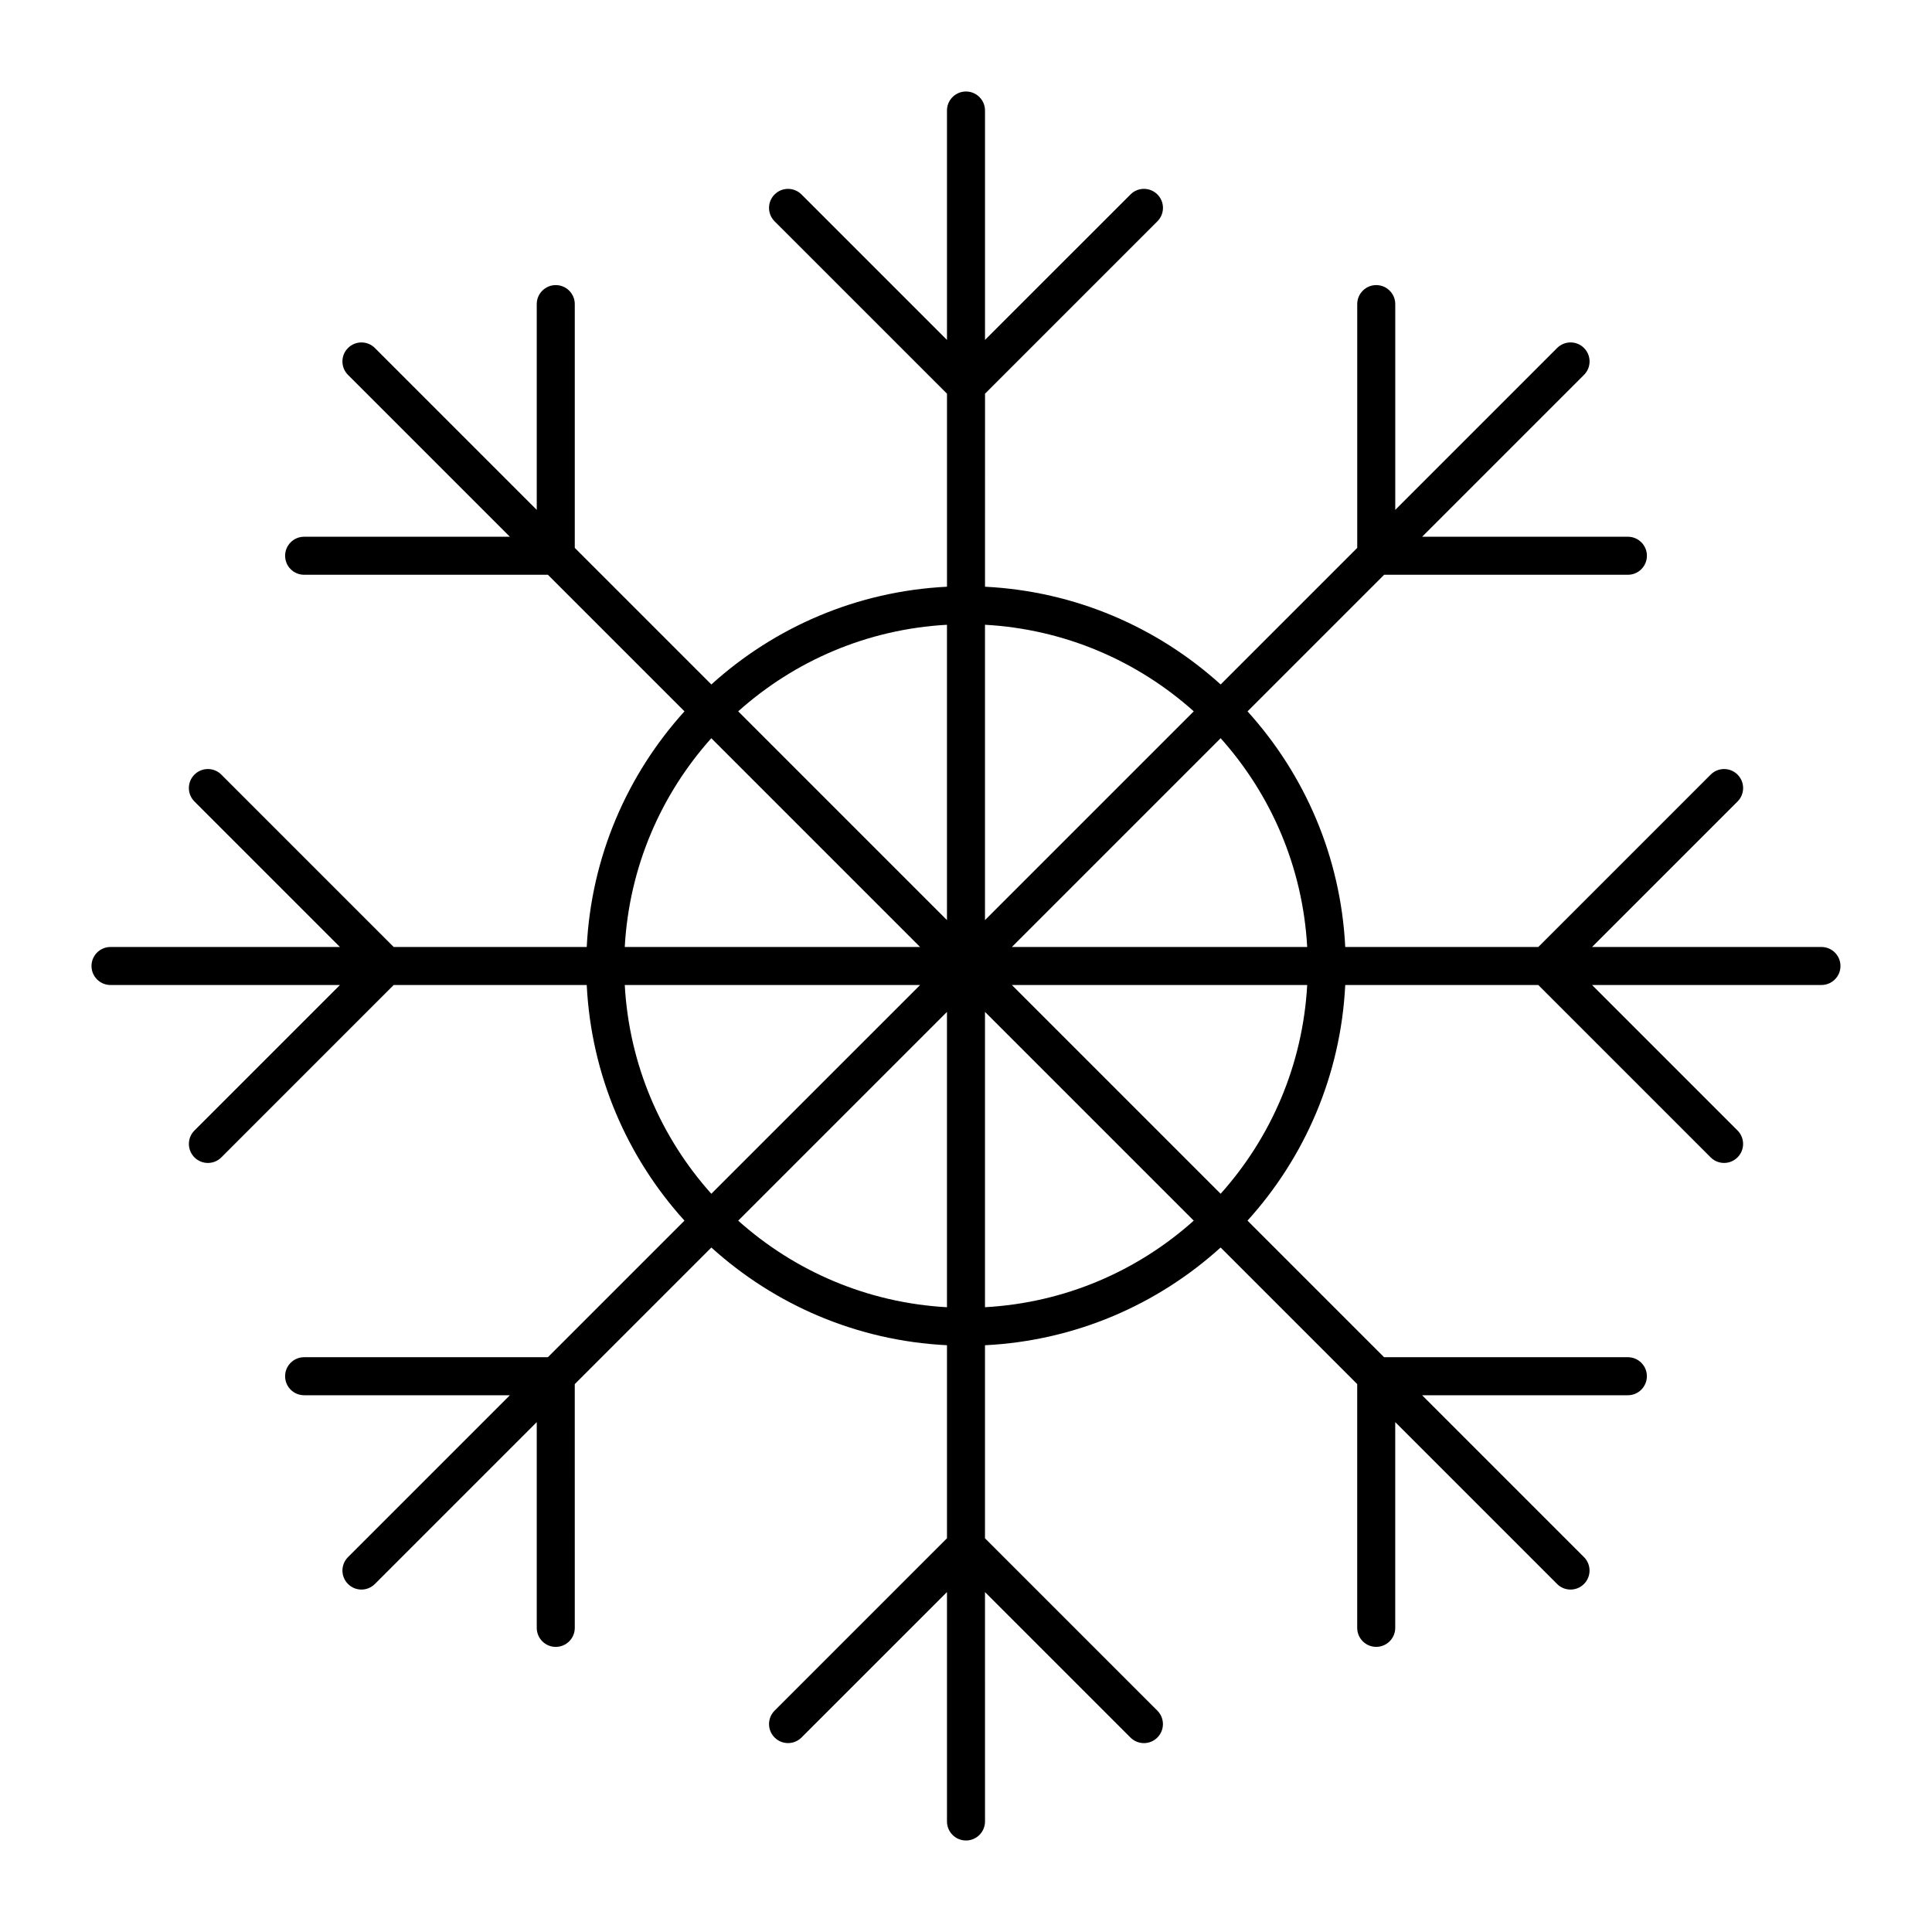
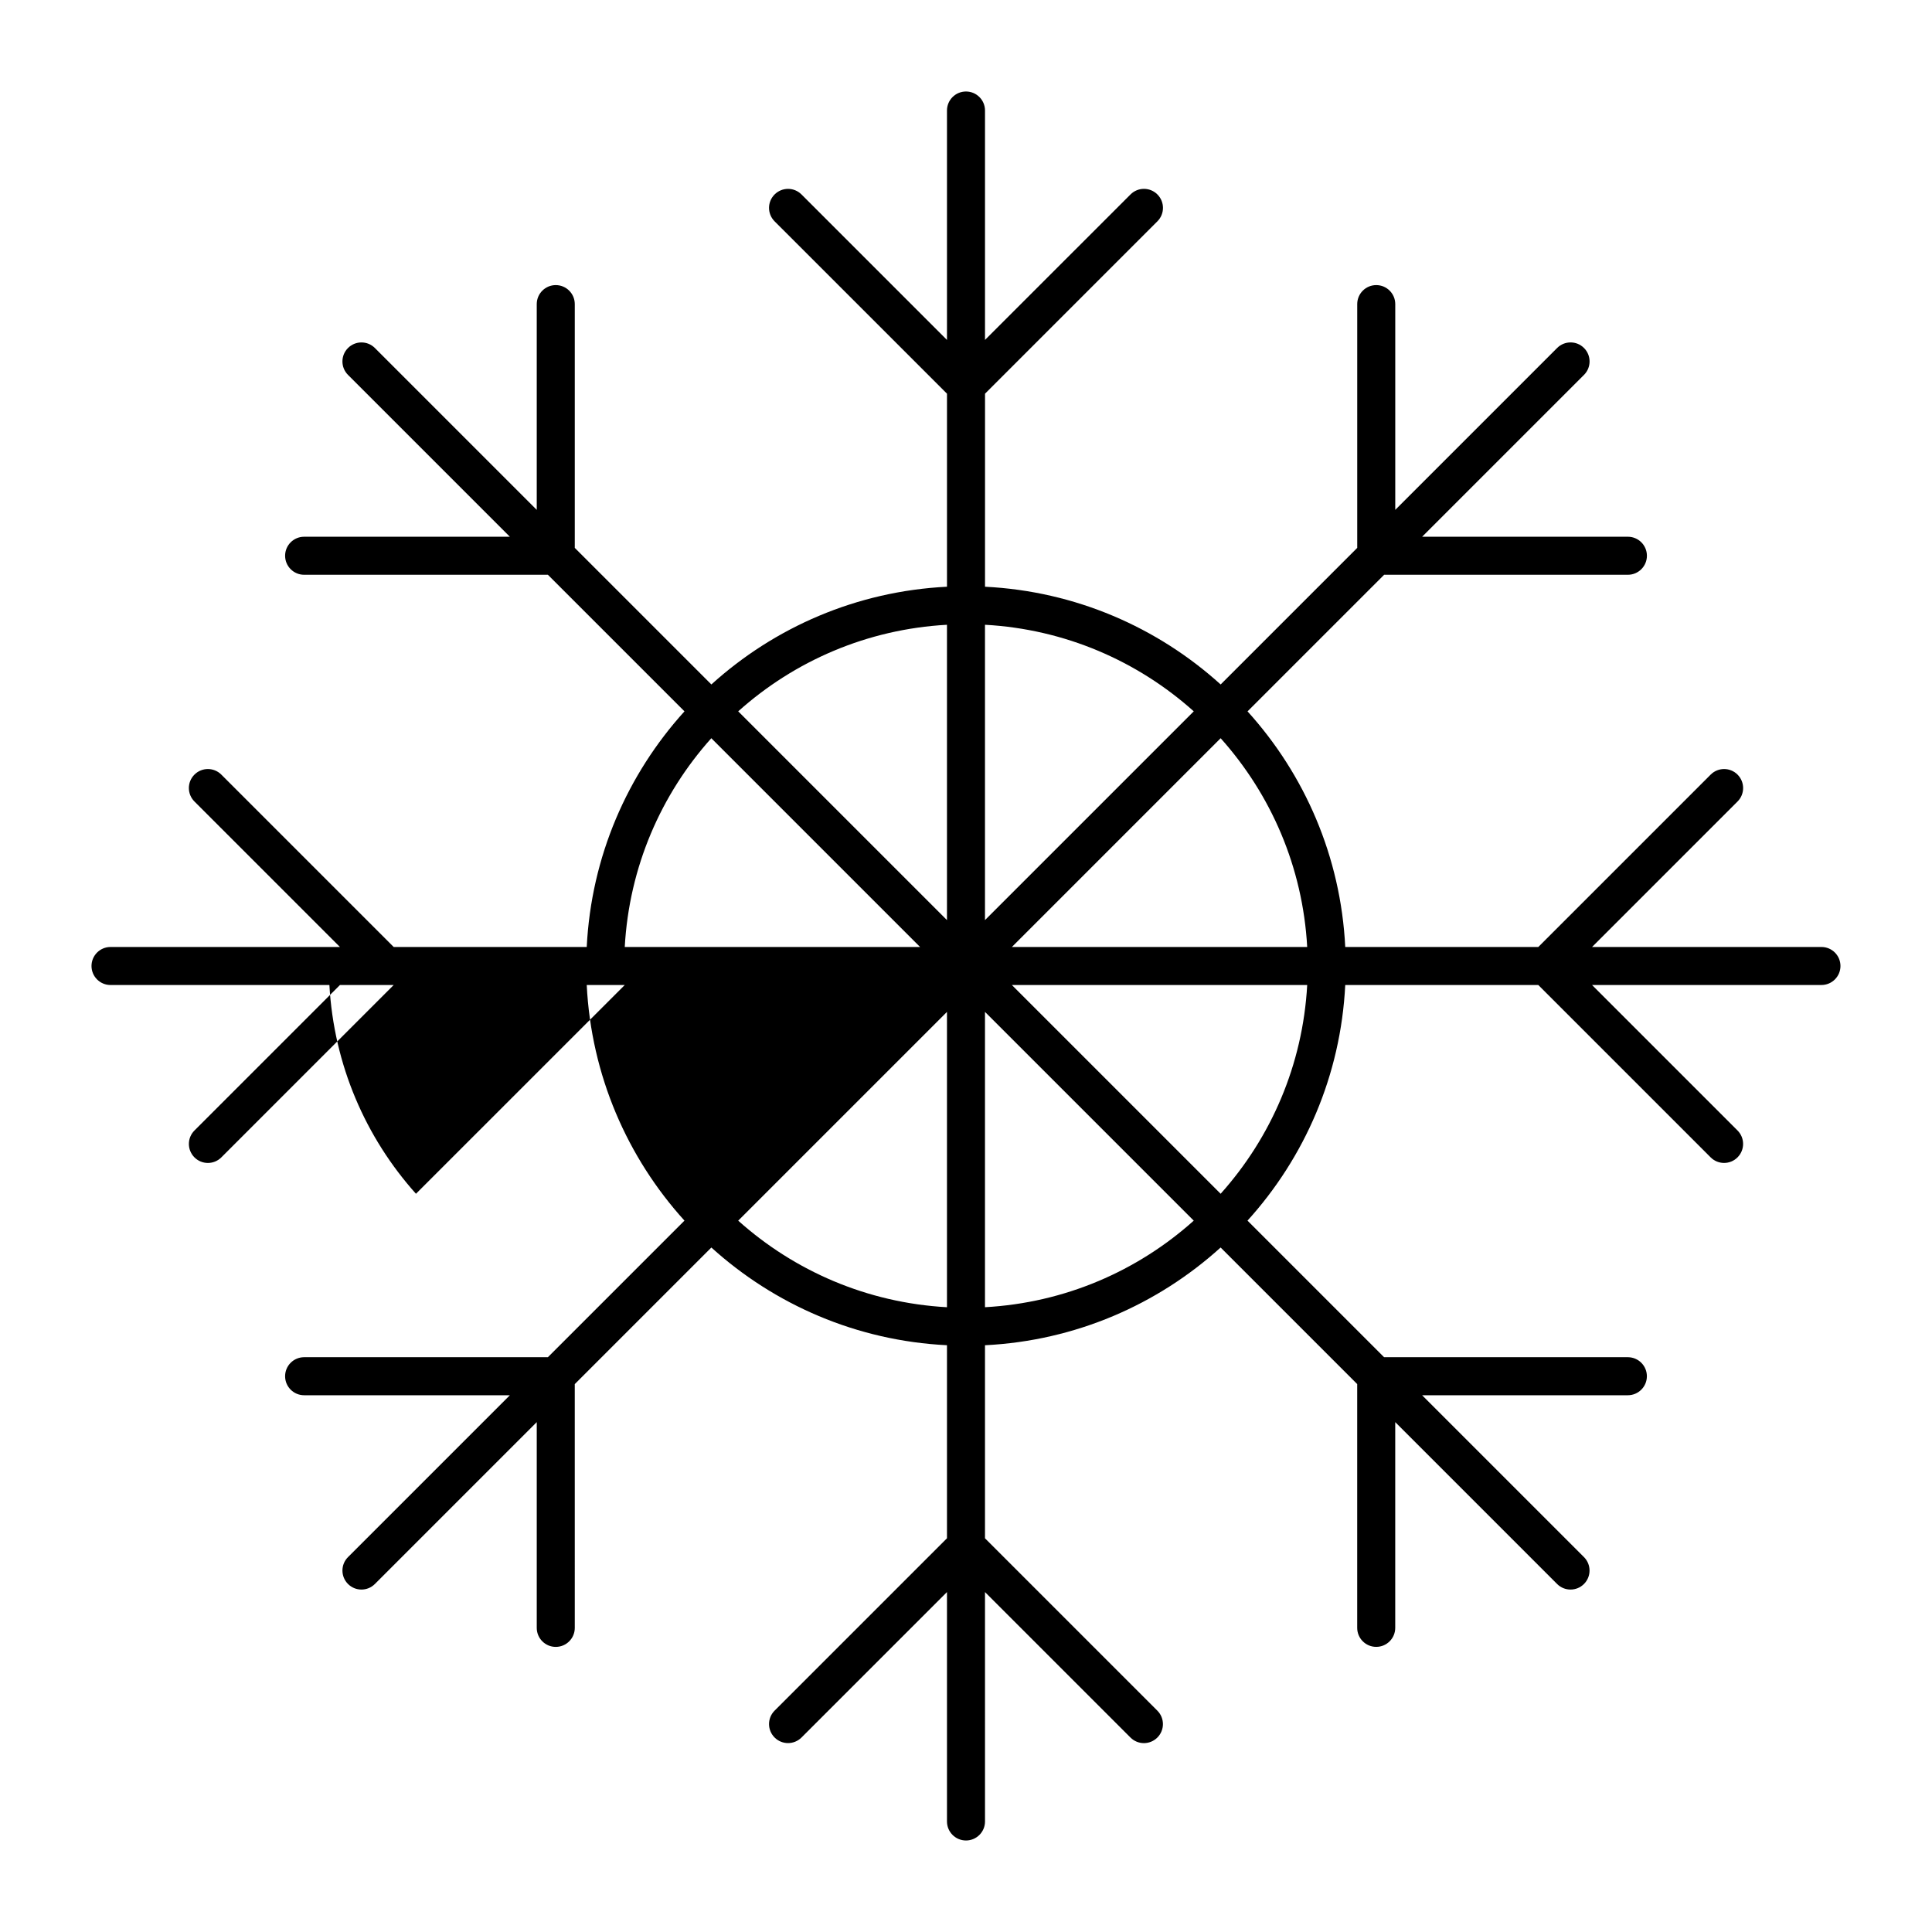
<svg xmlns="http://www.w3.org/2000/svg" fill="#000000" width="800px" height="800px" version="1.1" viewBox="144 144 512 512">
-   <path d="m626.71 394.96h-60.797l38.555-38.555c1.969-1.969 1.969-5.152 0-7.125-1.969-1.969-5.152-1.969-7.125 0l-45.68 45.68h-51.16c-1.195-23.977-10.766-45.73-25.895-62.441l36.199-36.199h64.602c2.781 0 5.039-2.258 5.039-5.039s-2.258-5.039-5.039-5.039h-54.527l42.895-42.895c1.969-1.969 1.969-5.152 0-7.125-1.969-1.969-5.152-1.969-7.125 0l-42.895 42.895v-54.523c0-2.781-2.258-5.039-5.039-5.039s-5.039 2.258-5.039 5.039v64.602l-36.195 36.195c-16.715-15.133-38.473-24.707-62.445-25.902l0.004-51.156 45.68-45.68c1.969-1.969 1.969-5.152 0-7.125-1.969-1.969-5.152-1.969-7.125 0l-38.562 38.555v-60.797c0-2.781-2.258-5.039-5.039-5.039s-5.039 2.258-5.039 5.039v60.801l-38.555-38.555c-1.969-1.969-5.152-1.969-7.125 0-1.969 1.969-1.969 5.152 0 7.125l45.684 45.676v51.156c-23.977 1.195-45.73 10.766-62.445 25.902l-36.195-36.195v-64.602c0-2.781-2.258-5.039-5.039-5.039s-5.039 2.258-5.039 5.039v54.527l-42.895-42.895c-1.969-1.969-5.152-1.969-7.125 0-1.969 1.969-1.969 5.152 0 7.125l42.895 42.895-54.523-0.004c-2.781 0-5.039 2.258-5.039 5.039s2.258 5.039 5.039 5.039h64.602l36.195 36.195c-15.133 16.715-24.707 38.465-25.902 62.445h-51.156l-45.68-45.68c-1.969-1.969-5.152-1.969-7.125 0-1.969 1.969-1.969 5.152 0 7.125l38.555 38.555h-60.797c-2.781 0-5.039 2.258-5.039 5.039s2.258 5.039 5.039 5.039h60.801l-38.555 38.555c-1.969 1.969-1.969 5.152 0 7.125 0.984 0.984 2.273 1.477 3.562 1.477s2.578-0.492 3.562-1.477l45.676-45.684h51.156c1.195 23.977 10.766 45.73 25.902 62.445l-36.195 36.195h-64.602c-2.781 0-5.039 2.258-5.039 5.039s2.258 5.039 5.039 5.039h54.527l-42.895 42.895c-1.969 1.969-1.969 5.152 0 7.125 0.984 0.984 2.273 1.477 3.562 1.477 1.289 0 2.578-0.492 3.562-1.477l42.895-42.895v54.527c0 2.781 2.258 5.039 5.039 5.039s5.039-2.258 5.039-5.039l-0.004-64.602 36.199-36.199c16.715 15.133 38.465 24.703 62.441 25.895v51.156l-45.68 45.68c-1.969 1.969-1.969 5.152 0 7.125 1.969 1.969 5.152 1.969 7.125 0l38.555-38.547v60.797c0 2.781 2.258 5.039 5.039 5.039s5.039-2.258 5.039-5.039l-0.004-60.797 38.555 38.555c0.984 0.984 2.273 1.477 3.562 1.477 1.289 0 2.578-0.492 3.562-1.477 1.969-1.969 1.969-5.152 0-7.125l-45.68-45.68v-51.16c23.977-1.195 45.73-10.766 62.445-25.902l36.195 36.195v64.602c0 2.781 2.258 5.039 5.039 5.039s5.039-2.258 5.039-5.039v-54.52l42.895 42.895c0.984 0.984 2.273 1.477 3.562 1.477 1.289 0 2.578-0.492 3.562-1.477 1.969-1.969 1.969-5.152 0-7.125l-42.895-42.895h54.527c2.781 0 5.039-2.258 5.039-5.039s-2.258-5.039-5.039-5.039h-64.605l-36.195-36.195c15.133-16.715 24.707-38.465 25.902-62.445h51.156l45.68 45.68c0.984 0.984 2.273 1.477 3.562 1.477s2.578-0.492 3.562-1.477c1.969-1.969 1.969-5.152 0-7.125l-38.555-38.555h60.797c2.781 0 5.039-2.258 5.039-5.039 0-2.777-2.258-5.035-5.039-5.035zm-136.29 0h-78.262l55.324-55.324c13.316 14.879 21.766 34.125 22.938 55.324zm-30.062-62.449-55.328 55.324v-78.266c21.207 1.172 40.453 9.621 55.328 22.941zm-65.402-22.941v78.266l-55.324-55.324c14.871-13.32 34.117-21.77 55.324-22.941zm-62.449 30.066 55.324 55.324h-78.266c1.172-21.207 9.621-40.453 22.941-55.324zm-22.941 65.398h78.273l-55.332 55.328c-13.32-14.875-21.77-34.121-22.941-55.328zm30.066 62.453 55.324-55.324v78.266c-21.199-1.176-40.445-9.625-55.324-22.941zm65.398 22.938v-78.266l55.324 55.324c-14.871 13.32-34.117 21.77-55.324 22.941zm62.449-30.066-55.324-55.324h78.266c-1.172 21.207-9.621 40.453-22.941 55.324z" />
+   <path d="m626.71 394.96h-60.797l38.555-38.555c1.969-1.969 1.969-5.152 0-7.125-1.969-1.969-5.152-1.969-7.125 0l-45.68 45.68h-51.16c-1.195-23.977-10.766-45.73-25.895-62.441l36.199-36.199h64.602c2.781 0 5.039-2.258 5.039-5.039s-2.258-5.039-5.039-5.039h-54.527l42.895-42.895c1.969-1.969 1.969-5.152 0-7.125-1.969-1.969-5.152-1.969-7.125 0l-42.895 42.895v-54.523c0-2.781-2.258-5.039-5.039-5.039s-5.039 2.258-5.039 5.039v64.602l-36.195 36.195c-16.715-15.133-38.473-24.707-62.445-25.902l0.004-51.156 45.68-45.68c1.969-1.969 1.969-5.152 0-7.125-1.969-1.969-5.152-1.969-7.125 0l-38.562 38.555v-60.797c0-2.781-2.258-5.039-5.039-5.039s-5.039 2.258-5.039 5.039v60.801l-38.555-38.555c-1.969-1.969-5.152-1.969-7.125 0-1.969 1.969-1.969 5.152 0 7.125l45.684 45.676v51.156c-23.977 1.195-45.73 10.766-62.445 25.902l-36.195-36.195v-64.602c0-2.781-2.258-5.039-5.039-5.039s-5.039 2.258-5.039 5.039v54.527l-42.895-42.895c-1.969-1.969-5.152-1.969-7.125 0-1.969 1.969-1.969 5.152 0 7.125l42.895 42.895-54.523-0.004c-2.781 0-5.039 2.258-5.039 5.039s2.258 5.039 5.039 5.039h64.602l36.195 36.195c-15.133 16.715-24.707 38.465-25.902 62.445h-51.156l-45.68-45.68c-1.969-1.969-5.152-1.969-7.125 0-1.969 1.969-1.969 5.152 0 7.125l38.555 38.555h-60.797c-2.781 0-5.039 2.258-5.039 5.039s2.258 5.039 5.039 5.039h60.801l-38.555 38.555c-1.969 1.969-1.969 5.152 0 7.125 0.984 0.984 2.273 1.477 3.562 1.477s2.578-0.492 3.562-1.477l45.676-45.684h51.156c1.195 23.977 10.766 45.73 25.902 62.445l-36.195 36.195h-64.602c-2.781 0-5.039 2.258-5.039 5.039s2.258 5.039 5.039 5.039h54.527l-42.895 42.895c-1.969 1.969-1.969 5.152 0 7.125 0.984 0.984 2.273 1.477 3.562 1.477 1.289 0 2.578-0.492 3.562-1.477l42.895-42.895v54.527c0 2.781 2.258 5.039 5.039 5.039s5.039-2.258 5.039-5.039l-0.004-64.602 36.199-36.199c16.715 15.133 38.465 24.703 62.441 25.895v51.156l-45.68 45.68c-1.969 1.969-1.969 5.152 0 7.125 1.969 1.969 5.152 1.969 7.125 0l38.555-38.547v60.797c0 2.781 2.258 5.039 5.039 5.039s5.039-2.258 5.039-5.039l-0.004-60.797 38.555 38.555c0.984 0.984 2.273 1.477 3.562 1.477 1.289 0 2.578-0.492 3.562-1.477 1.969-1.969 1.969-5.152 0-7.125l-45.68-45.68v-51.16c23.977-1.195 45.73-10.766 62.445-25.902l36.195 36.195v64.602c0 2.781 2.258 5.039 5.039 5.039s5.039-2.258 5.039-5.039v-54.52l42.895 42.895c0.984 0.984 2.273 1.477 3.562 1.477 1.289 0 2.578-0.492 3.562-1.477 1.969-1.969 1.969-5.152 0-7.125l-42.895-42.895h54.527c2.781 0 5.039-2.258 5.039-5.039s-2.258-5.039-5.039-5.039h-64.605l-36.195-36.195c15.133-16.715 24.707-38.465 25.902-62.445h51.156l45.68 45.68c0.984 0.984 2.273 1.477 3.562 1.477s2.578-0.492 3.562-1.477c1.969-1.969 1.969-5.152 0-7.125l-38.555-38.555h60.797c2.781 0 5.039-2.258 5.039-5.039 0-2.777-2.258-5.035-5.039-5.035zm-136.29 0h-78.262l55.324-55.324c13.316 14.879 21.766 34.125 22.938 55.324zm-30.062-62.449-55.328 55.324v-78.266c21.207 1.172 40.453 9.621 55.328 22.941zm-65.402-22.941v78.266l-55.324-55.324c14.871-13.32 34.117-21.77 55.324-22.941zm-62.449 30.066 55.324 55.324h-78.266c1.172-21.207 9.621-40.453 22.941-55.324zm-22.941 65.398l-55.332 55.328c-13.32-14.875-21.77-34.121-22.941-55.328zm30.066 62.453 55.324-55.324v78.266c-21.199-1.176-40.445-9.625-55.324-22.941zm65.398 22.938v-78.266l55.324 55.324c-14.871 13.32-34.117 21.77-55.324 22.941zm62.449-30.066-55.324-55.324h78.266c-1.172 21.207-9.621 40.453-22.941 55.324z" />
</svg>